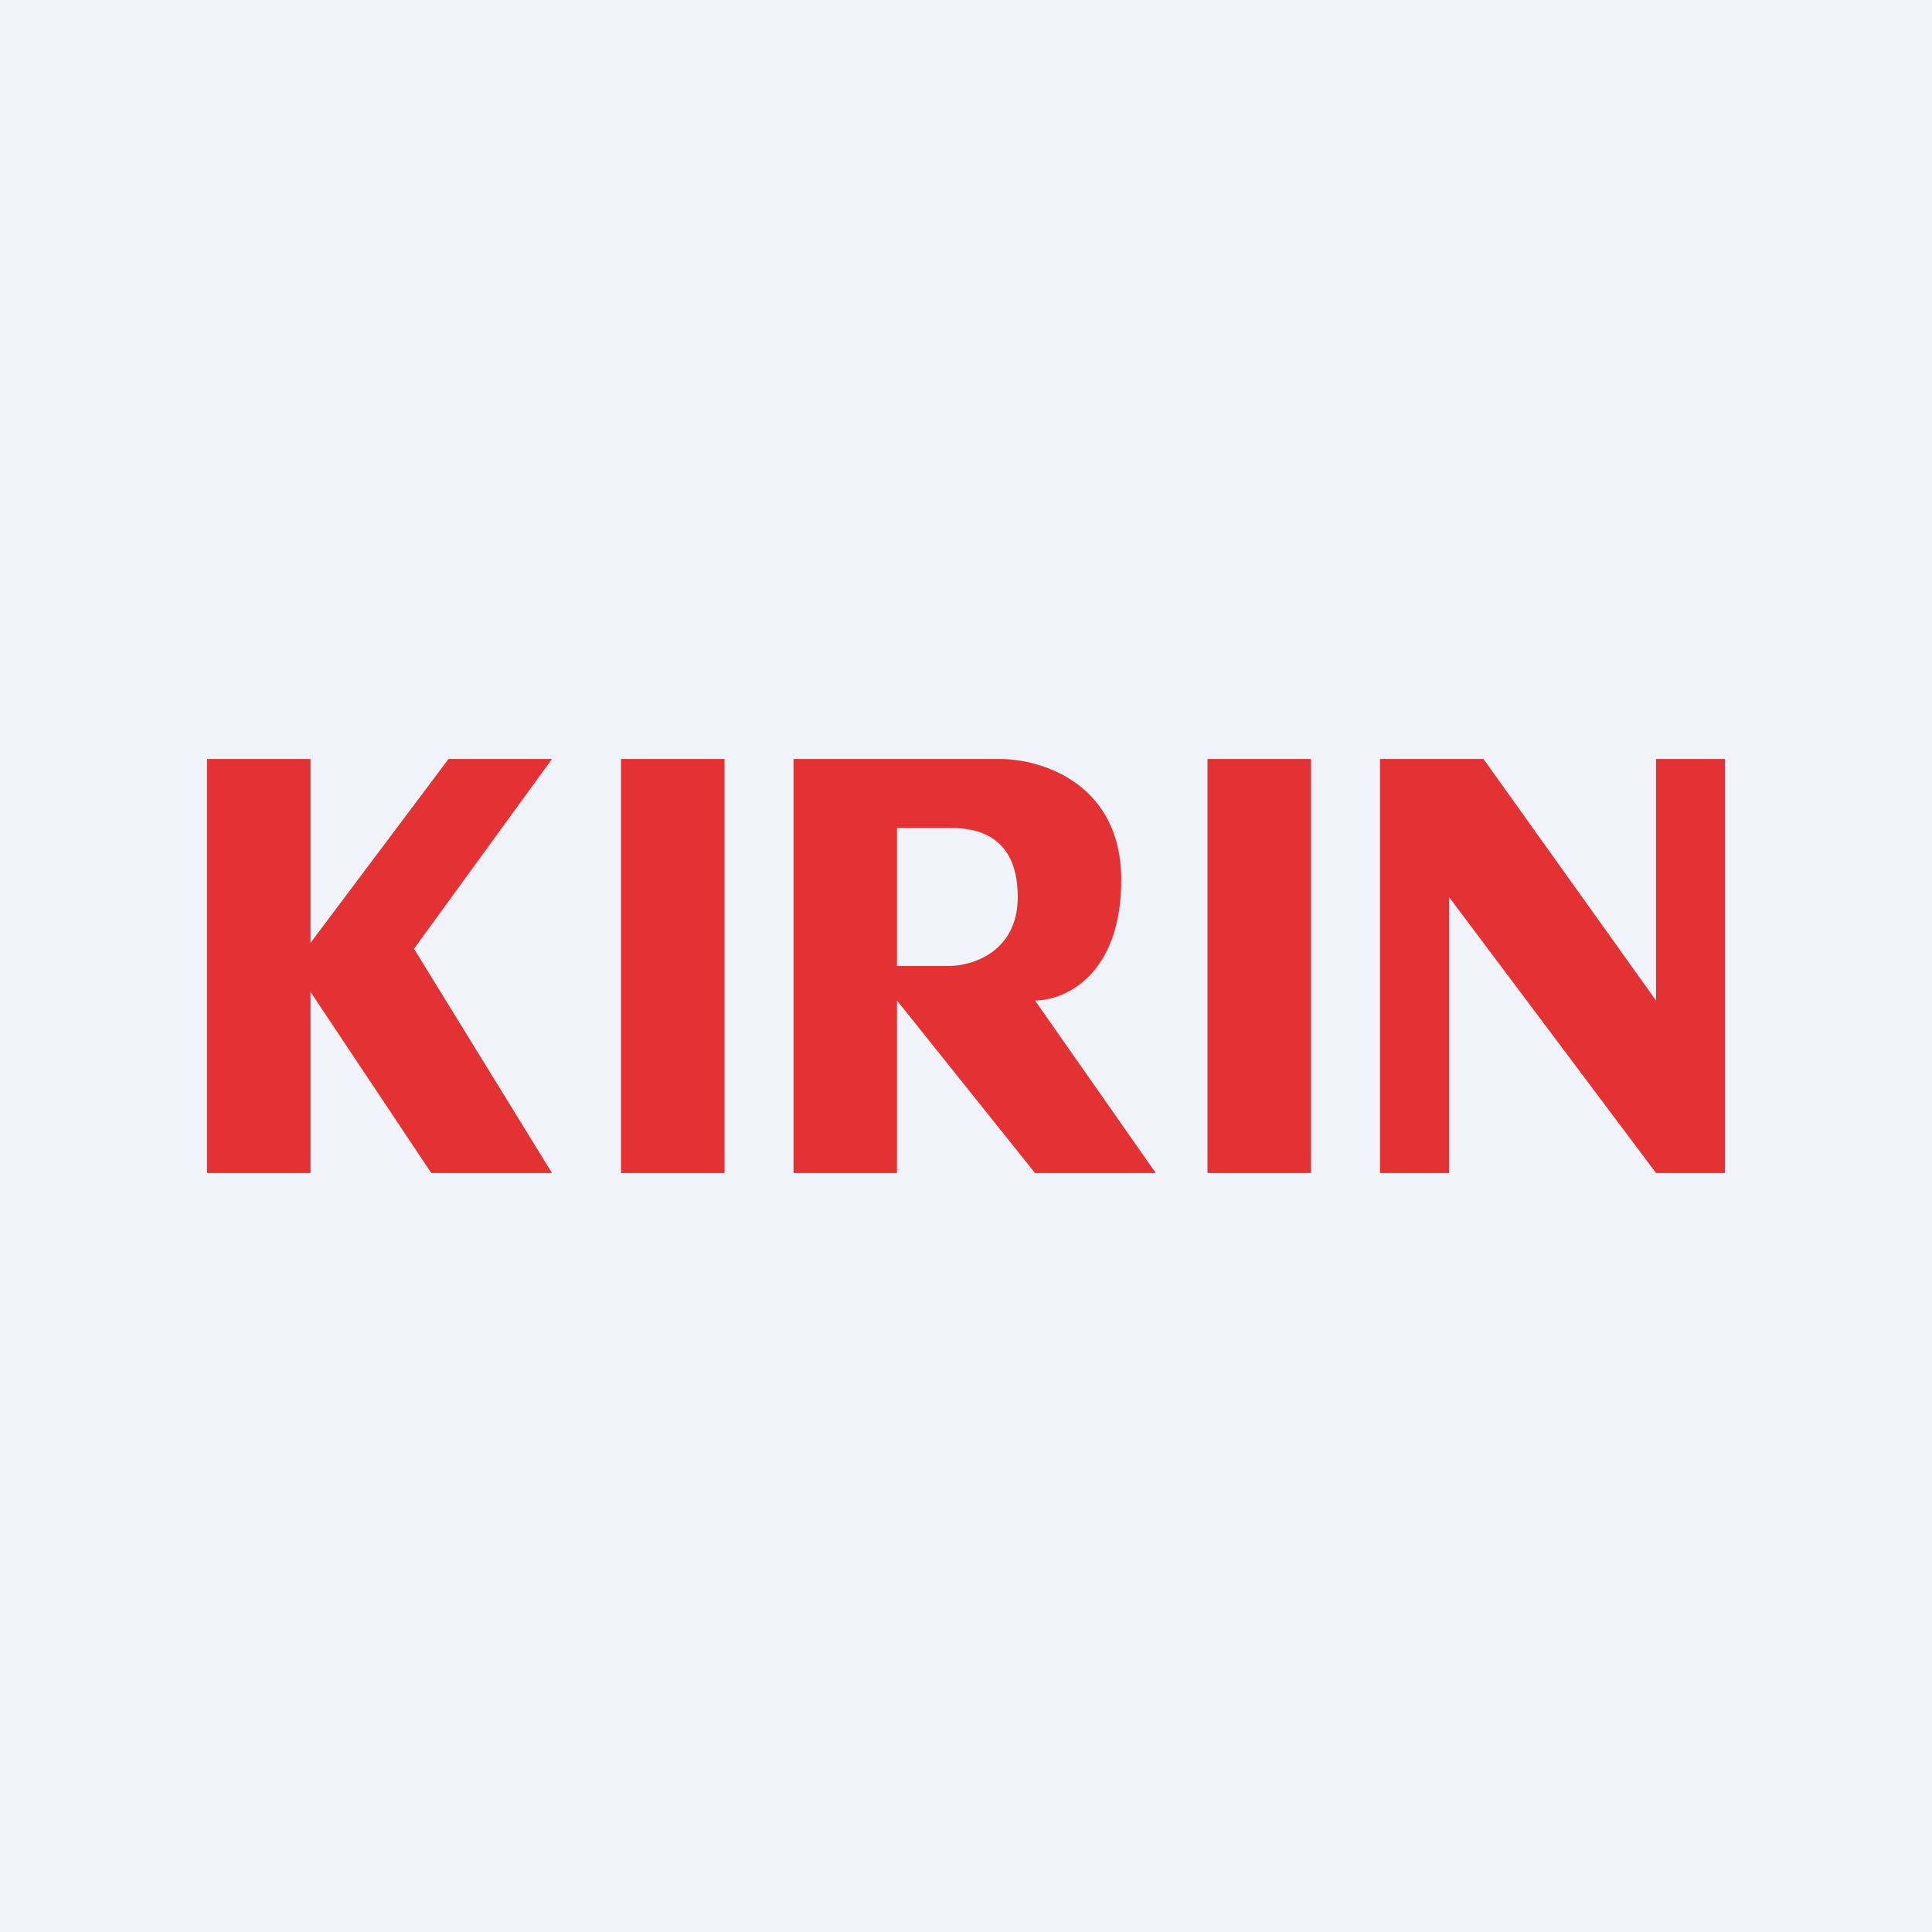
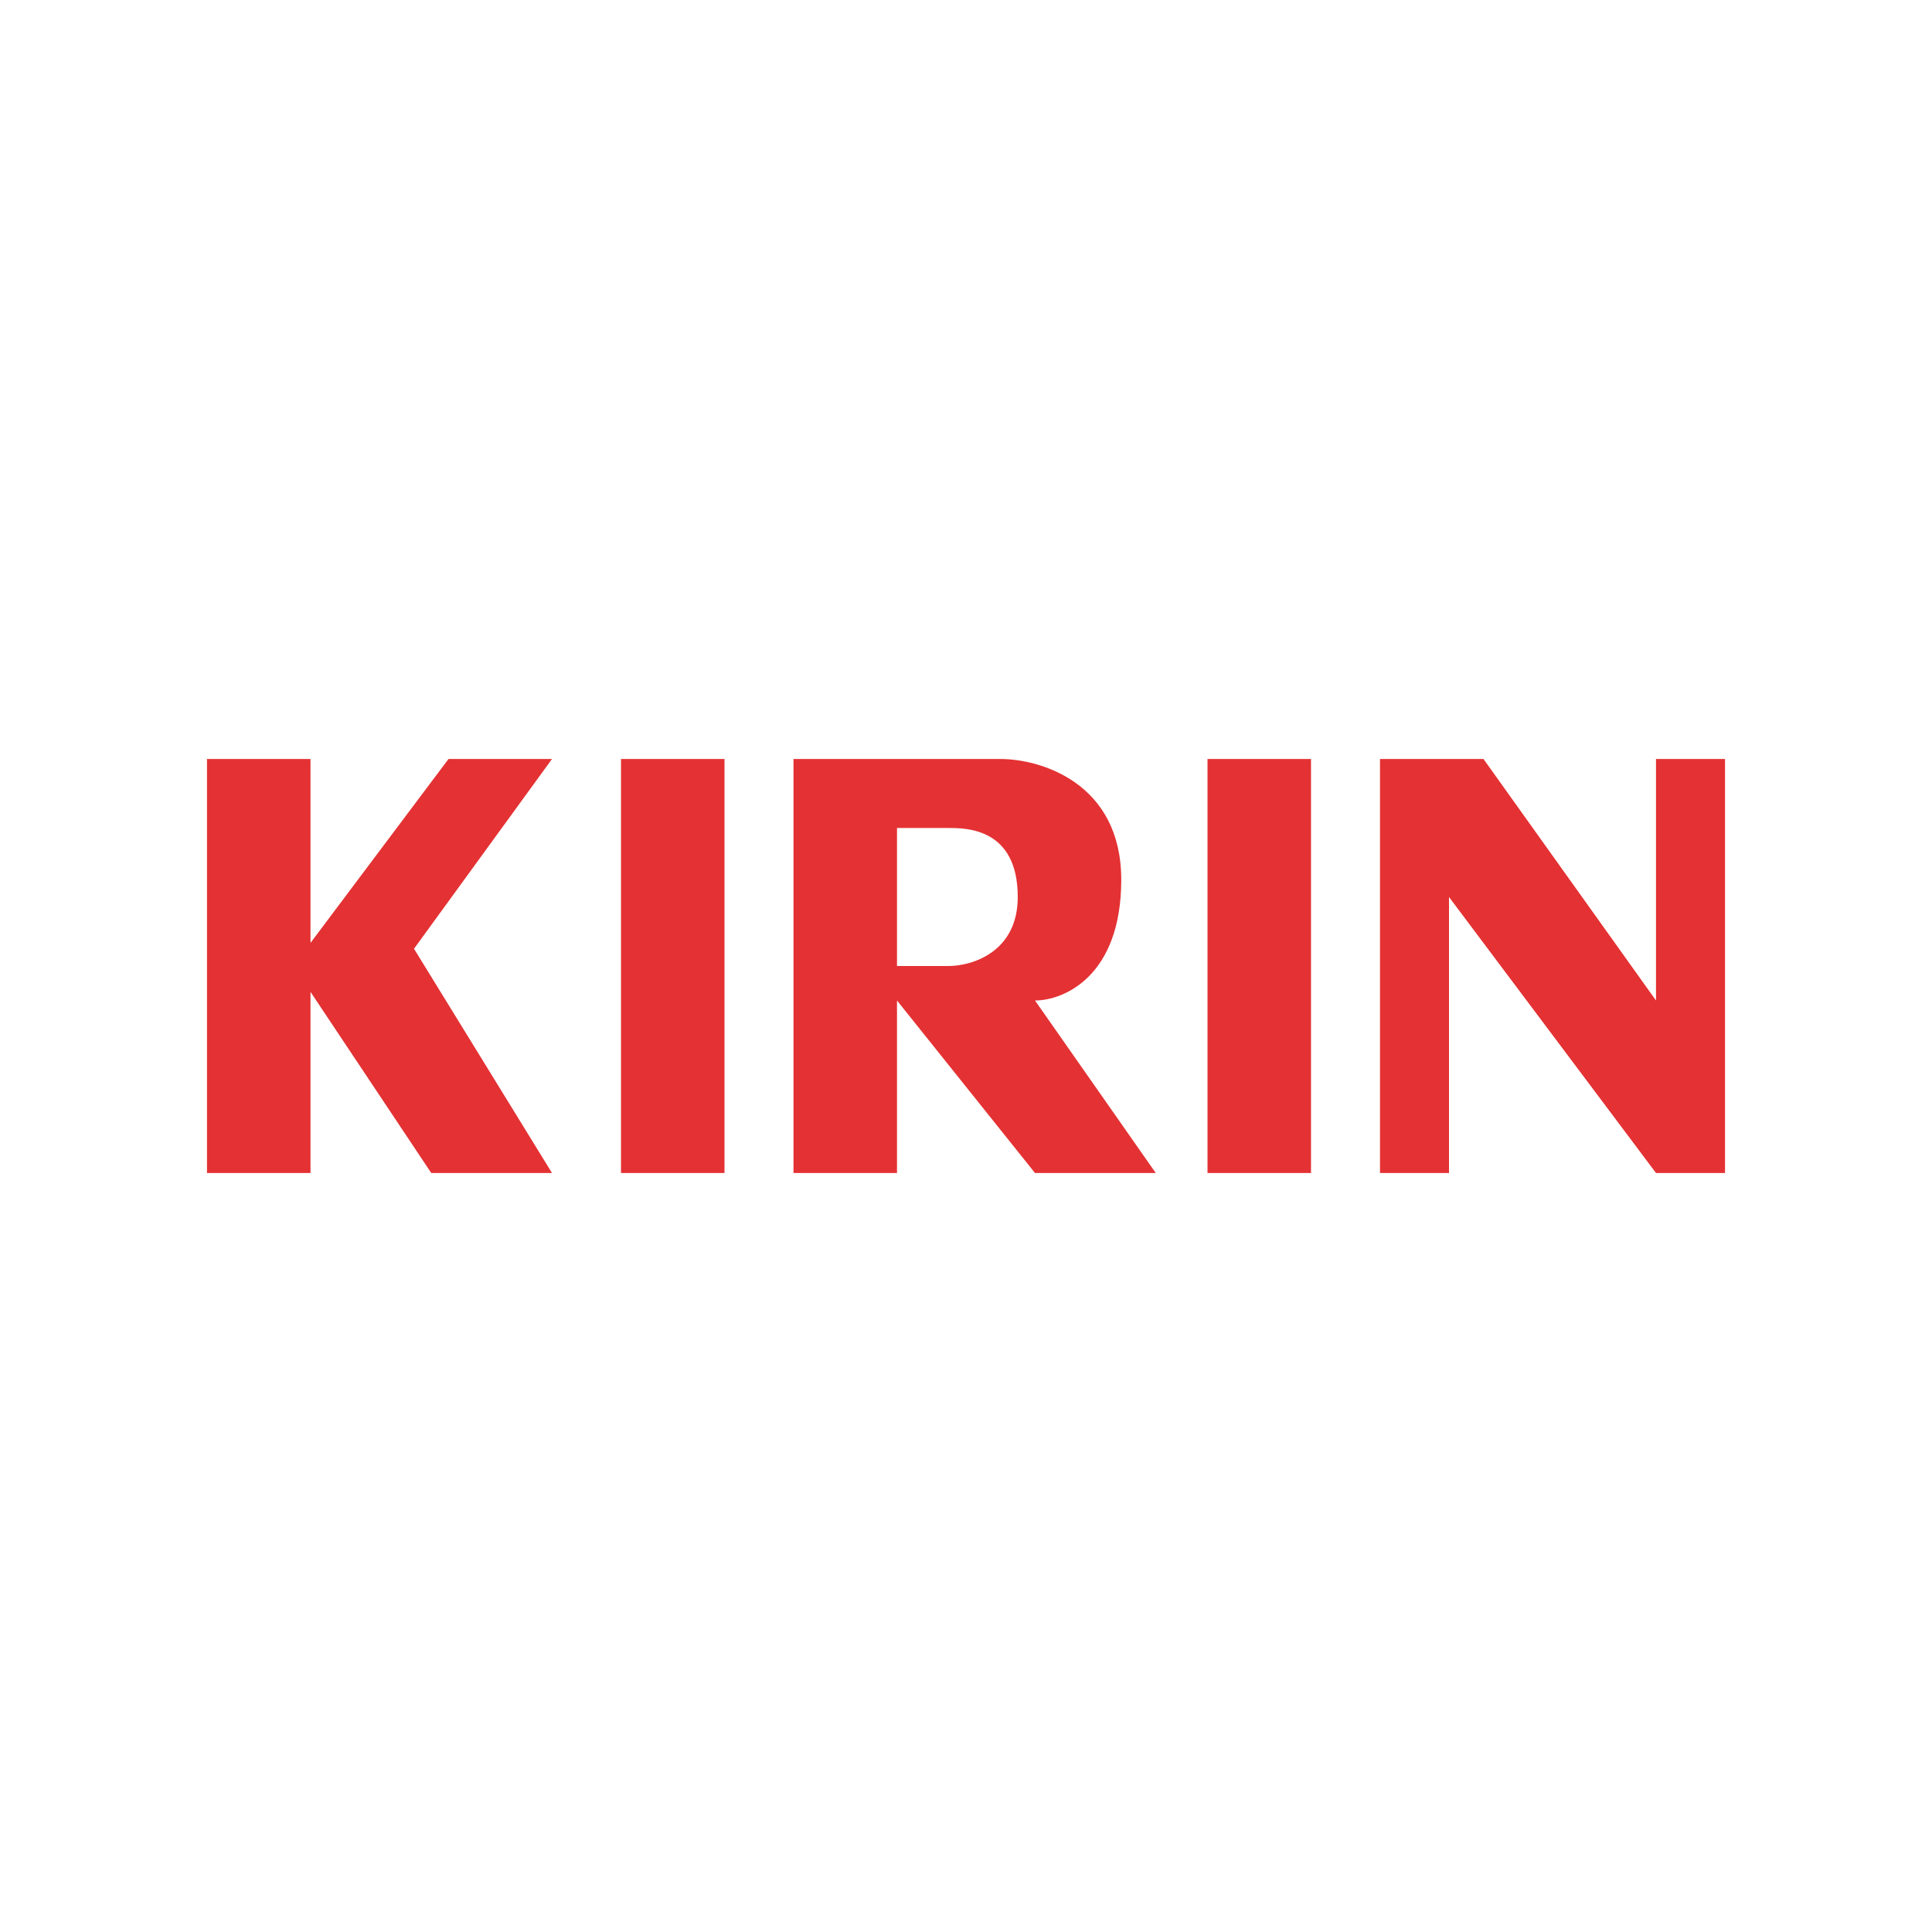
<svg xmlns="http://www.w3.org/2000/svg" width="56" height="56" viewBox="0 0 56 56">
-   <path fill="#F0F3FA" d="M0 0h56v56H0z" />
  <path d="M21 22h-3v12h3V22ZM38 22h-3v12h3V22ZM23 22h6c1.17 0 3.5.7 3.5 3.5S30.83 29 30 29l3.5 5H30l-4-5v5h-3V22Zm3 6h1.5c.67 0 2-.4 2-2 0-2-1.5-2-2-2H26v4ZM42 34h-2V22h3l5 7v-7h2v12h-2l-6-8v8ZM6 22h3v5.33L13 22h3l-4 5.5 4 6.5h-3.5L9 28.75V34H6V22Z" fill="#E43133" />
</svg>